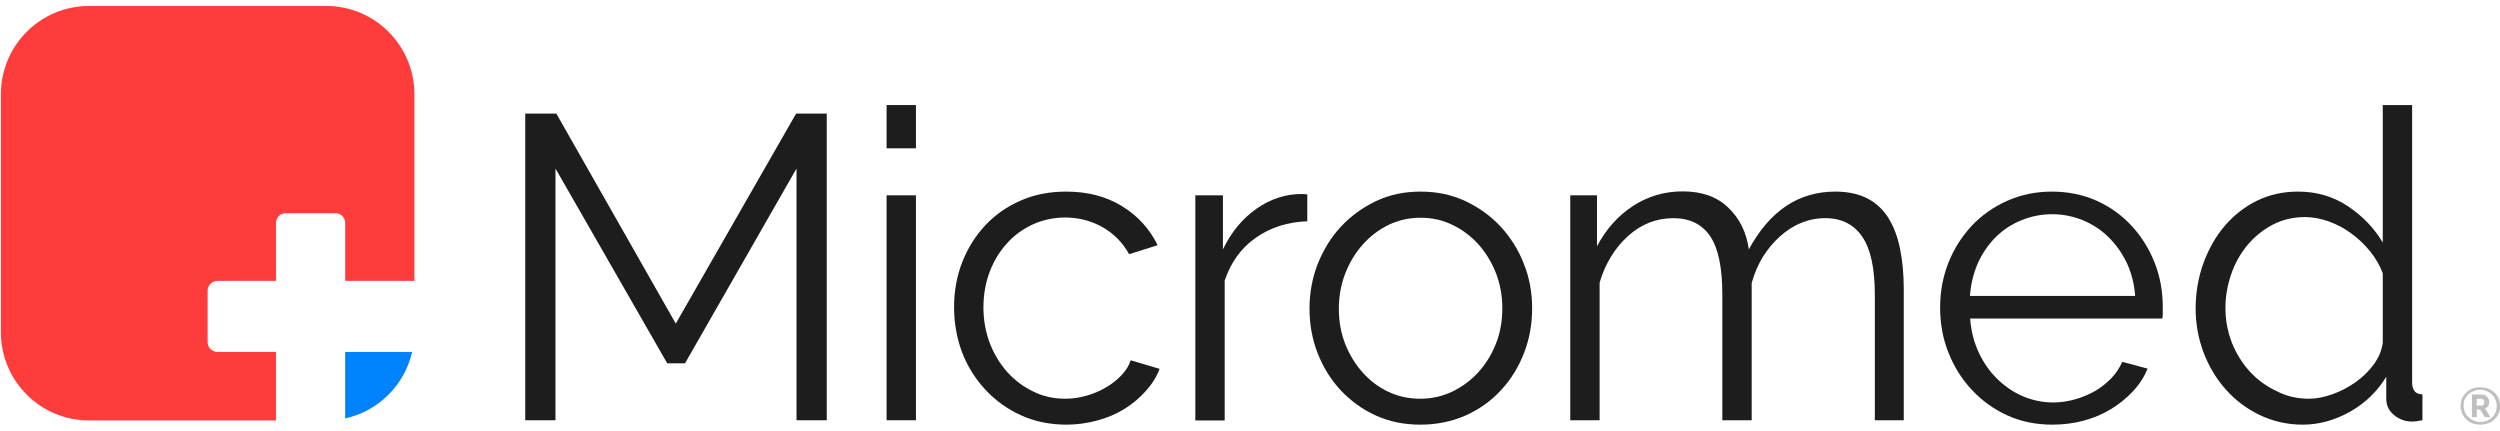
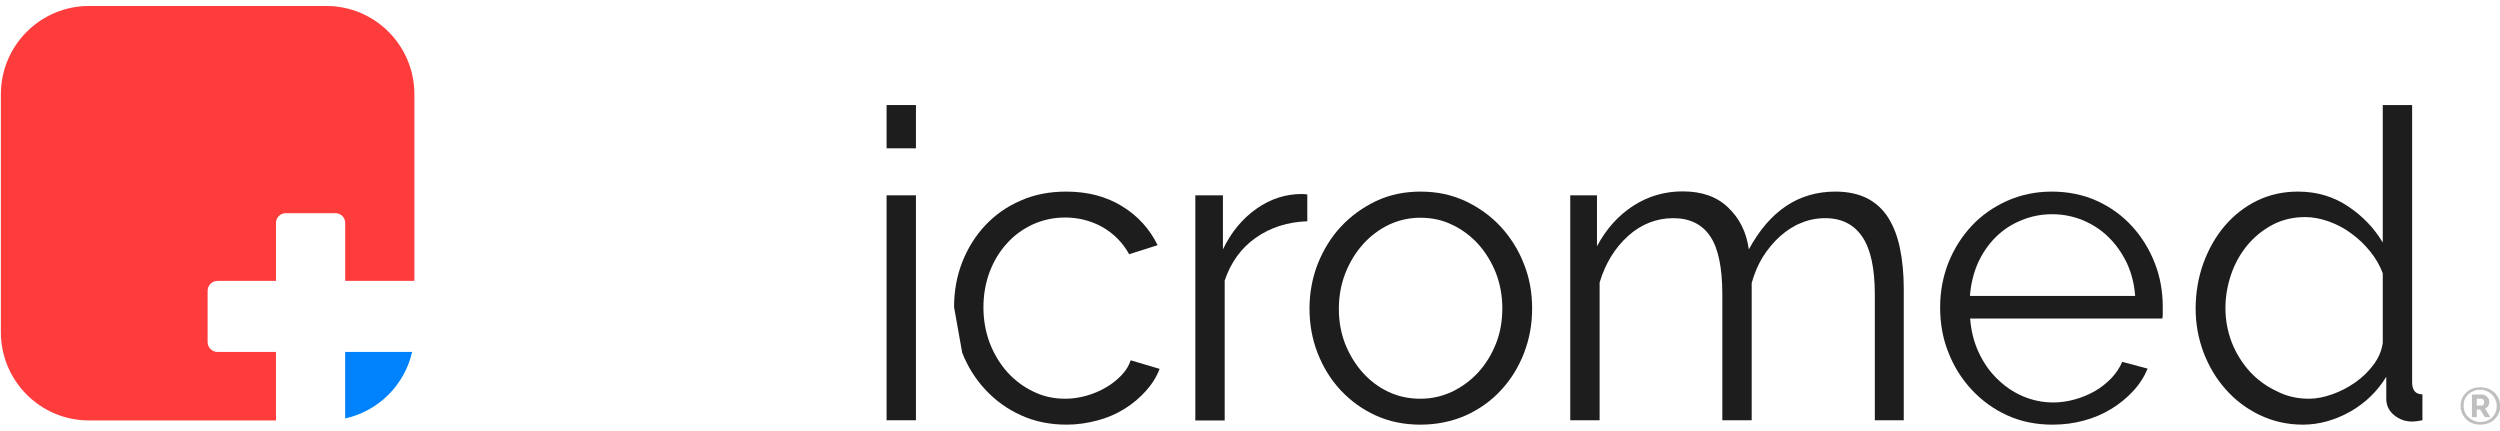
<svg xmlns="http://www.w3.org/2000/svg" width="209" height="36" viewBox="0 0 209 36" fill="none">
  <g clip-path="url(#clip0_6061_659)">
    <path d="M23.073 29.422H18.181C17.727 29.422 17.357 29.053 17.357 28.596V24.309C17.357 23.854 17.725 23.483 18.181 23.483H23.073V18.63C23.073 18.186 23.432 17.824 23.877 17.824H28.053C28.497 17.824 28.858 18.184 28.858 18.63V23.483H34.643V7.88C34.643 3.804 31.345 0.5 27.28 0.5H7.436C3.371 0.5 0.073 3.805 0.073 7.88V27.769C0.073 31.846 3.371 35.149 7.436 35.149H23.071V29.42L23.073 29.422Z" fill="#FF3C3C" />
    <path d="M28.856 29.422V34.98C31.631 34.373 33.822 32.195 34.454 29.422H28.856Z" fill="#0082FC" />
-     <path d="M66.589 35.133V14.089L57.265 30.377H55.781L46.438 14.089V35.133H43.91V9.498H46.511L56.495 27.053L66.552 9.498H69.117V35.133H66.589Z" fill="#1D1D1D" />
    <path d="M74.118 12.4V8.782H76.573V12.4H74.118ZM74.118 35.133V16.329H76.573V35.133H74.118Z" fill="#1D1D1D" />
-     <path d="M79.76 25.677C79.76 24.354 79.98 23.106 80.438 21.93C80.896 20.755 81.537 19.727 82.362 18.846C83.186 17.964 84.175 17.266 85.329 16.77C86.483 16.256 87.747 16.018 89.139 16.018C90.916 16.018 92.474 16.422 93.793 17.23C95.112 18.038 96.101 19.121 96.778 20.498L94.397 21.251C93.866 20.296 93.133 19.543 92.18 18.992C91.228 18.46 90.184 18.184 89.03 18.184C88.077 18.184 87.179 18.386 86.355 18.754C85.531 19.139 84.798 19.654 84.193 20.333C83.589 20.994 83.094 21.784 82.746 22.702C82.398 23.62 82.215 24.611 82.215 25.695C82.215 26.778 82.398 27.752 82.746 28.688C83.113 29.625 83.607 30.433 84.23 31.13C84.853 31.81 85.586 32.361 86.41 32.746C87.234 33.15 88.114 33.334 89.066 33.334C89.671 33.334 90.257 33.242 90.843 33.077C91.429 32.912 91.979 32.673 92.474 32.379C92.987 32.085 93.408 31.736 93.774 31.351C94.141 30.965 94.379 30.561 94.525 30.12L96.943 30.837C96.687 31.516 96.302 32.122 95.789 32.691C95.276 33.261 94.69 33.756 94.012 34.179C93.335 34.601 92.565 34.931 91.741 35.152C90.916 35.372 90.055 35.501 89.158 35.501C87.784 35.501 86.52 35.244 85.384 34.73C84.23 34.215 83.241 33.499 82.398 32.599C81.555 31.7 80.896 30.653 80.438 29.478C79.998 28.302 79.76 27.035 79.76 25.677Z" fill="#1D1D1D" />
+     <path d="M79.76 25.677C79.76 24.354 79.98 23.106 80.438 21.93C80.896 20.755 81.537 19.727 82.362 18.846C83.186 17.964 84.175 17.266 85.329 16.77C86.483 16.256 87.747 16.018 89.139 16.018C90.916 16.018 92.474 16.422 93.793 17.23C95.112 18.038 96.101 19.121 96.778 20.498L94.397 21.251C93.866 20.296 93.133 19.543 92.18 18.992C91.228 18.46 90.184 18.184 89.03 18.184C88.077 18.184 87.179 18.386 86.355 18.754C85.531 19.139 84.798 19.654 84.193 20.333C83.589 20.994 83.094 21.784 82.746 22.702C82.398 23.62 82.215 24.611 82.215 25.695C82.215 26.778 82.398 27.752 82.746 28.688C83.113 29.625 83.607 30.433 84.23 31.13C84.853 31.81 85.586 32.361 86.41 32.746C87.234 33.15 88.114 33.334 89.066 33.334C89.671 33.334 90.257 33.242 90.843 33.077C91.429 32.912 91.979 32.673 92.474 32.379C92.987 32.085 93.408 31.736 93.774 31.351C94.141 30.965 94.379 30.561 94.525 30.12L96.943 30.837C96.687 31.516 96.302 32.122 95.789 32.691C95.276 33.261 94.69 33.756 94.012 34.179C93.335 34.601 92.565 34.931 91.741 35.152C90.916 35.372 90.055 35.501 89.158 35.501C87.784 35.501 86.52 35.244 85.384 34.73C84.23 34.215 83.241 33.499 82.398 32.599C81.555 31.7 80.896 30.653 80.438 29.478Z" fill="#1D1D1D" />
    <path d="M109.308 18.497C107.66 18.552 106.213 19.011 104.985 19.874C103.758 20.737 102.897 21.931 102.384 23.455V35.152H99.929V16.33H102.237V20.847C102.933 19.396 103.868 18.276 105.04 17.45C106.213 16.624 107.477 16.22 108.814 16.22C108.997 16.22 109.162 16.238 109.29 16.256V18.497H109.308Z" fill="#1D1D1D" />
    <path d="M118.743 35.501C117.369 35.501 116.123 35.244 115.006 34.73C113.87 34.215 112.899 33.499 112.075 32.618C111.251 31.736 110.609 30.69 110.151 29.514C109.693 28.339 109.474 27.09 109.474 25.787C109.474 24.483 109.712 23.216 110.17 22.041C110.646 20.865 111.287 19.819 112.112 18.937C112.936 18.056 113.925 17.34 115.043 16.807C116.178 16.275 117.406 16.018 118.761 16.018C120.117 16.018 121.344 16.275 122.498 16.807C123.634 17.34 124.623 18.056 125.448 18.937C126.272 19.837 126.932 20.865 127.389 22.041C127.866 23.216 128.086 24.465 128.086 25.787C128.086 27.109 127.866 28.321 127.408 29.514C126.95 30.69 126.309 31.736 125.484 32.618C124.66 33.518 123.671 34.215 122.535 34.73C121.363 35.244 120.099 35.501 118.743 35.501ZM111.928 25.823C111.928 26.889 112.112 27.862 112.46 28.762C112.826 29.661 113.302 30.451 113.925 31.149C114.53 31.828 115.262 32.379 116.087 32.765C116.911 33.15 117.79 33.334 118.743 33.334C119.696 33.334 120.557 33.132 121.399 32.746C122.224 32.342 122.956 31.81 123.579 31.13C124.202 30.451 124.697 29.643 125.063 28.725C125.429 27.807 125.594 26.815 125.594 25.768C125.594 24.722 125.411 23.748 125.063 22.83C124.697 21.912 124.202 21.104 123.579 20.406C122.956 19.727 122.224 19.176 121.399 18.79C120.575 18.386 119.696 18.203 118.743 18.203C117.79 18.203 116.929 18.405 116.105 18.79C115.281 19.194 114.566 19.727 113.943 20.425C113.321 21.122 112.826 21.93 112.46 22.867C112.112 23.767 111.928 24.758 111.928 25.823Z" fill="#1D1D1D" />
    <path d="M159.191 35.133H156.736V24.63C156.736 22.444 156.388 20.828 155.692 19.8C154.996 18.772 153.97 18.239 152.596 18.239C151.882 18.239 151.204 18.368 150.563 18.643C149.922 18.9 149.335 19.286 148.804 19.763C148.273 20.241 147.797 20.81 147.375 21.471C146.972 22.132 146.661 22.867 146.441 23.656V35.133H143.986V24.63C143.986 22.389 143.657 20.773 142.979 19.763C142.301 18.753 141.275 18.239 139.883 18.239C138.491 18.239 137.208 18.735 136.109 19.727C135.01 20.718 134.204 22.022 133.728 23.62V35.133H131.273V16.329H133.508V20.59C134.277 19.139 135.285 18.019 136.53 17.211C137.776 16.403 139.168 15.999 140.671 15.999C142.264 15.999 143.528 16.44 144.463 17.339C145.415 18.239 146.001 19.396 146.203 20.847C147.961 17.615 150.361 16.017 153.439 16.017C154.501 16.017 155.381 16.219 156.113 16.587C156.846 16.972 157.432 17.523 157.872 18.221C158.312 18.937 158.641 19.782 158.843 20.792C159.044 21.783 159.154 22.903 159.154 24.134V35.133H159.191Z" fill="#1D1D1D" />
    <path d="M171.575 35.501C170.201 35.501 168.955 35.244 167.819 34.73C166.683 34.215 165.694 33.499 164.852 32.599C164.009 31.7 163.349 30.653 162.891 29.478C162.415 28.302 162.195 27.035 162.195 25.695C162.195 24.354 162.433 23.124 162.891 21.949C163.368 20.774 164.009 19.764 164.833 18.882C165.658 18.001 166.647 17.303 167.801 16.789C168.955 16.275 170.201 16.018 171.538 16.018C172.875 16.018 174.158 16.275 175.293 16.789C176.429 17.303 177.418 18.019 178.224 18.901C179.049 19.8 179.672 20.81 180.129 21.967C180.587 23.124 180.807 24.354 180.807 25.658V26.227C180.807 26.429 180.789 26.558 180.771 26.631H164.705C164.778 27.641 165.016 28.578 165.401 29.423C165.804 30.286 166.299 31.02 166.94 31.645C167.563 32.269 168.277 32.765 169.083 33.114C169.889 33.462 170.75 33.646 171.666 33.646C172.271 33.646 172.875 33.554 173.461 33.389C174.066 33.224 174.616 32.985 175.11 32.71C175.623 32.416 176.063 32.067 176.484 31.645C176.887 31.222 177.198 30.763 177.418 30.249L179.543 30.818C179.25 31.516 178.847 32.14 178.316 32.71C177.785 33.279 177.18 33.775 176.484 34.197C175.788 34.619 175.019 34.95 174.176 35.17C173.37 35.391 172.491 35.501 171.575 35.501ZM178.499 24.74C178.426 23.73 178.188 22.812 177.803 21.986C177.4 21.159 176.905 20.443 176.283 19.837C175.678 19.231 174.964 18.772 174.158 18.423C173.352 18.093 172.491 17.909 171.575 17.909C170.659 17.909 169.798 18.074 168.973 18.423C168.149 18.754 167.435 19.231 166.83 19.837C166.225 20.443 165.731 21.159 165.346 22.004C164.98 22.849 164.76 23.767 164.687 24.74H178.499Z" fill="#1D1D1D" />
    <path d="M192.513 35.501C191.212 35.501 190.021 35.225 188.904 34.693C187.805 34.16 186.852 33.444 186.064 32.544C185.277 31.663 184.654 30.616 184.214 29.459C183.775 28.284 183.555 27.072 183.555 25.786C183.555 24.501 183.775 23.197 184.196 22.022C184.636 20.828 185.222 19.782 185.973 18.9C186.724 18.019 187.621 17.303 188.666 16.788C189.71 16.274 190.864 16.017 192.11 16.017C193.703 16.017 195.096 16.44 196.323 17.266C197.55 18.092 198.503 19.102 199.199 20.277V8.782H201.654V31.956C201.654 32.636 201.947 32.966 202.515 32.966V35.133C202.148 35.207 201.874 35.243 201.654 35.243C201.086 35.243 200.573 35.06 200.133 34.693C199.694 34.325 199.492 33.866 199.492 33.334V31.497C198.741 32.728 197.733 33.701 196.469 34.417C195.187 35.133 193.868 35.501 192.513 35.501ZM193.044 33.334C193.648 33.334 194.29 33.205 194.967 32.966C195.645 32.728 196.286 32.397 196.891 31.975C197.495 31.552 198.008 31.057 198.43 30.487C198.851 29.918 199.107 29.312 199.199 28.669V22.848C198.961 22.206 198.613 21.6 198.155 21.03C197.697 20.461 197.184 19.965 196.579 19.525C195.993 19.084 195.352 18.753 194.693 18.515C194.015 18.276 193.355 18.147 192.714 18.147C191.707 18.147 190.791 18.368 189.985 18.79C189.16 19.231 188.464 19.8 187.878 20.498C187.292 21.214 186.834 22.022 186.522 22.94C186.211 23.858 186.046 24.795 186.046 25.75C186.046 26.76 186.229 27.715 186.577 28.633C186.944 29.551 187.438 30.34 188.061 31.038C188.684 31.718 189.417 32.269 190.278 32.673C191.139 33.132 192.055 33.334 193.044 33.334Z" fill="#1D1D1D" />
    <path d="M207.351 35.5C207.113 35.5 206.893 35.463 206.692 35.389C206.49 35.316 206.325 35.206 206.179 35.059C206.032 34.912 205.922 34.747 205.831 34.563C205.758 34.38 205.703 34.159 205.703 33.939C205.703 33.718 205.739 33.516 205.831 33.314C205.904 33.131 206.032 32.965 206.179 32.819C206.325 32.672 206.49 32.562 206.692 32.488C206.893 32.415 207.113 32.378 207.351 32.378C207.589 32.378 207.809 32.415 208.011 32.488C208.212 32.562 208.377 32.672 208.542 32.819C208.689 32.965 208.799 33.131 208.89 33.314C208.963 33.498 209.018 33.718 209.018 33.939C209.018 34.159 208.982 34.38 208.89 34.563C208.817 34.747 208.689 34.912 208.542 35.059C208.396 35.206 208.212 35.316 208.011 35.389C207.809 35.463 207.589 35.5 207.351 35.5ZM207.351 35.279C207.608 35.279 207.846 35.224 208.047 35.114C208.249 35.004 208.432 34.839 208.542 34.637C208.67 34.435 208.725 34.214 208.725 33.939C208.725 33.755 208.689 33.572 208.615 33.406C208.542 33.241 208.45 33.094 208.322 32.984C208.194 32.855 208.047 32.764 207.883 32.69C207.718 32.617 207.535 32.58 207.333 32.58C207.132 32.58 206.948 32.617 206.783 32.69C206.619 32.764 206.472 32.855 206.344 32.965C206.216 33.094 206.124 33.223 206.051 33.388C205.977 33.553 205.959 33.718 205.959 33.902C205.959 34.086 205.996 34.269 206.051 34.435C206.124 34.6 206.216 34.747 206.344 34.857C206.472 34.986 206.619 35.077 206.783 35.151C206.967 35.243 207.15 35.279 207.351 35.279ZM206.655 32.984H207.498C207.608 32.984 207.718 33.021 207.809 33.076C207.901 33.131 207.974 33.223 208.029 33.314C208.084 33.406 208.102 33.516 208.102 33.608C208.102 33.682 208.084 33.755 208.066 33.829C208.047 33.902 207.992 33.975 207.938 34.031C207.883 34.086 207.828 34.122 207.754 34.159L208.194 34.875H207.736L207.333 34.233H207.058V34.875H206.655V32.984ZM207.461 33.902C207.535 33.902 207.589 33.884 207.626 33.829C207.663 33.773 207.681 33.7 207.681 33.627C207.681 33.535 207.663 33.461 207.608 33.406C207.553 33.37 207.498 33.333 207.443 33.333H207.058V33.902H207.461Z" fill="#BFBFBF" />
  </g>
  <defs>
    <clipPath id="clip0_6061_659">
      <rect width="209" height="35" fill="white" transform="translate(0 0.5)" />
    </clipPath>
  </defs>
</svg>